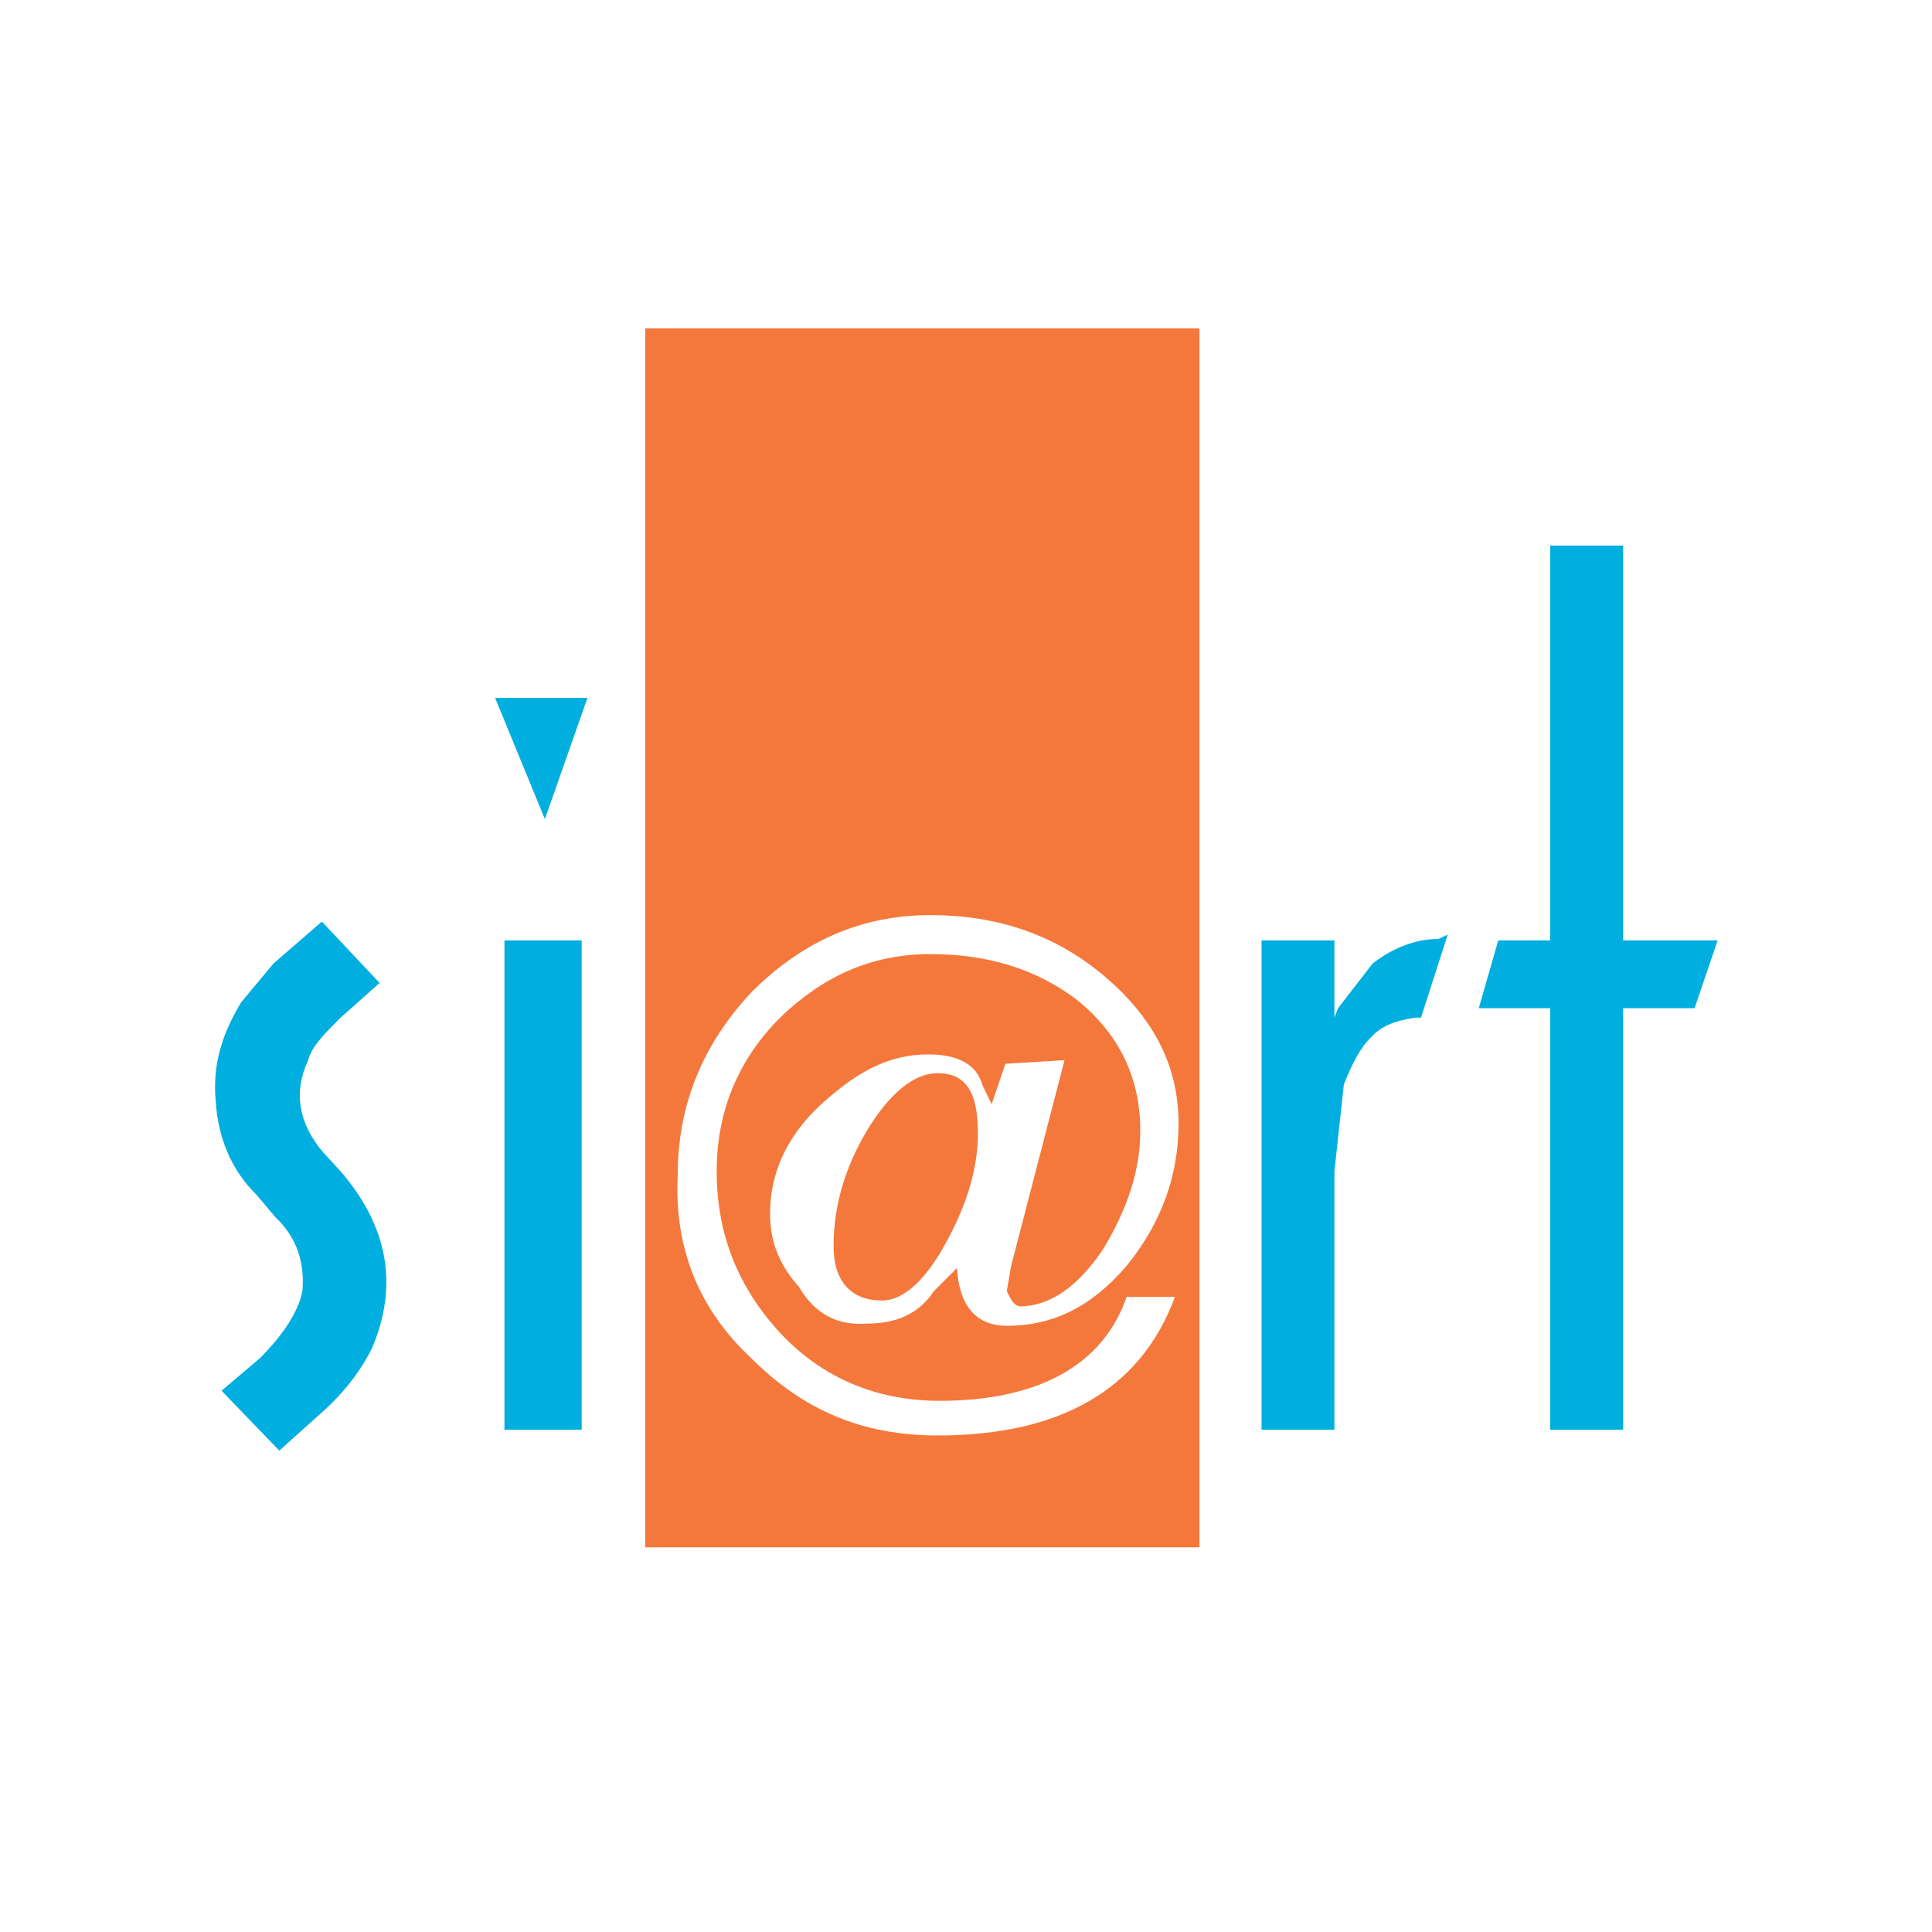
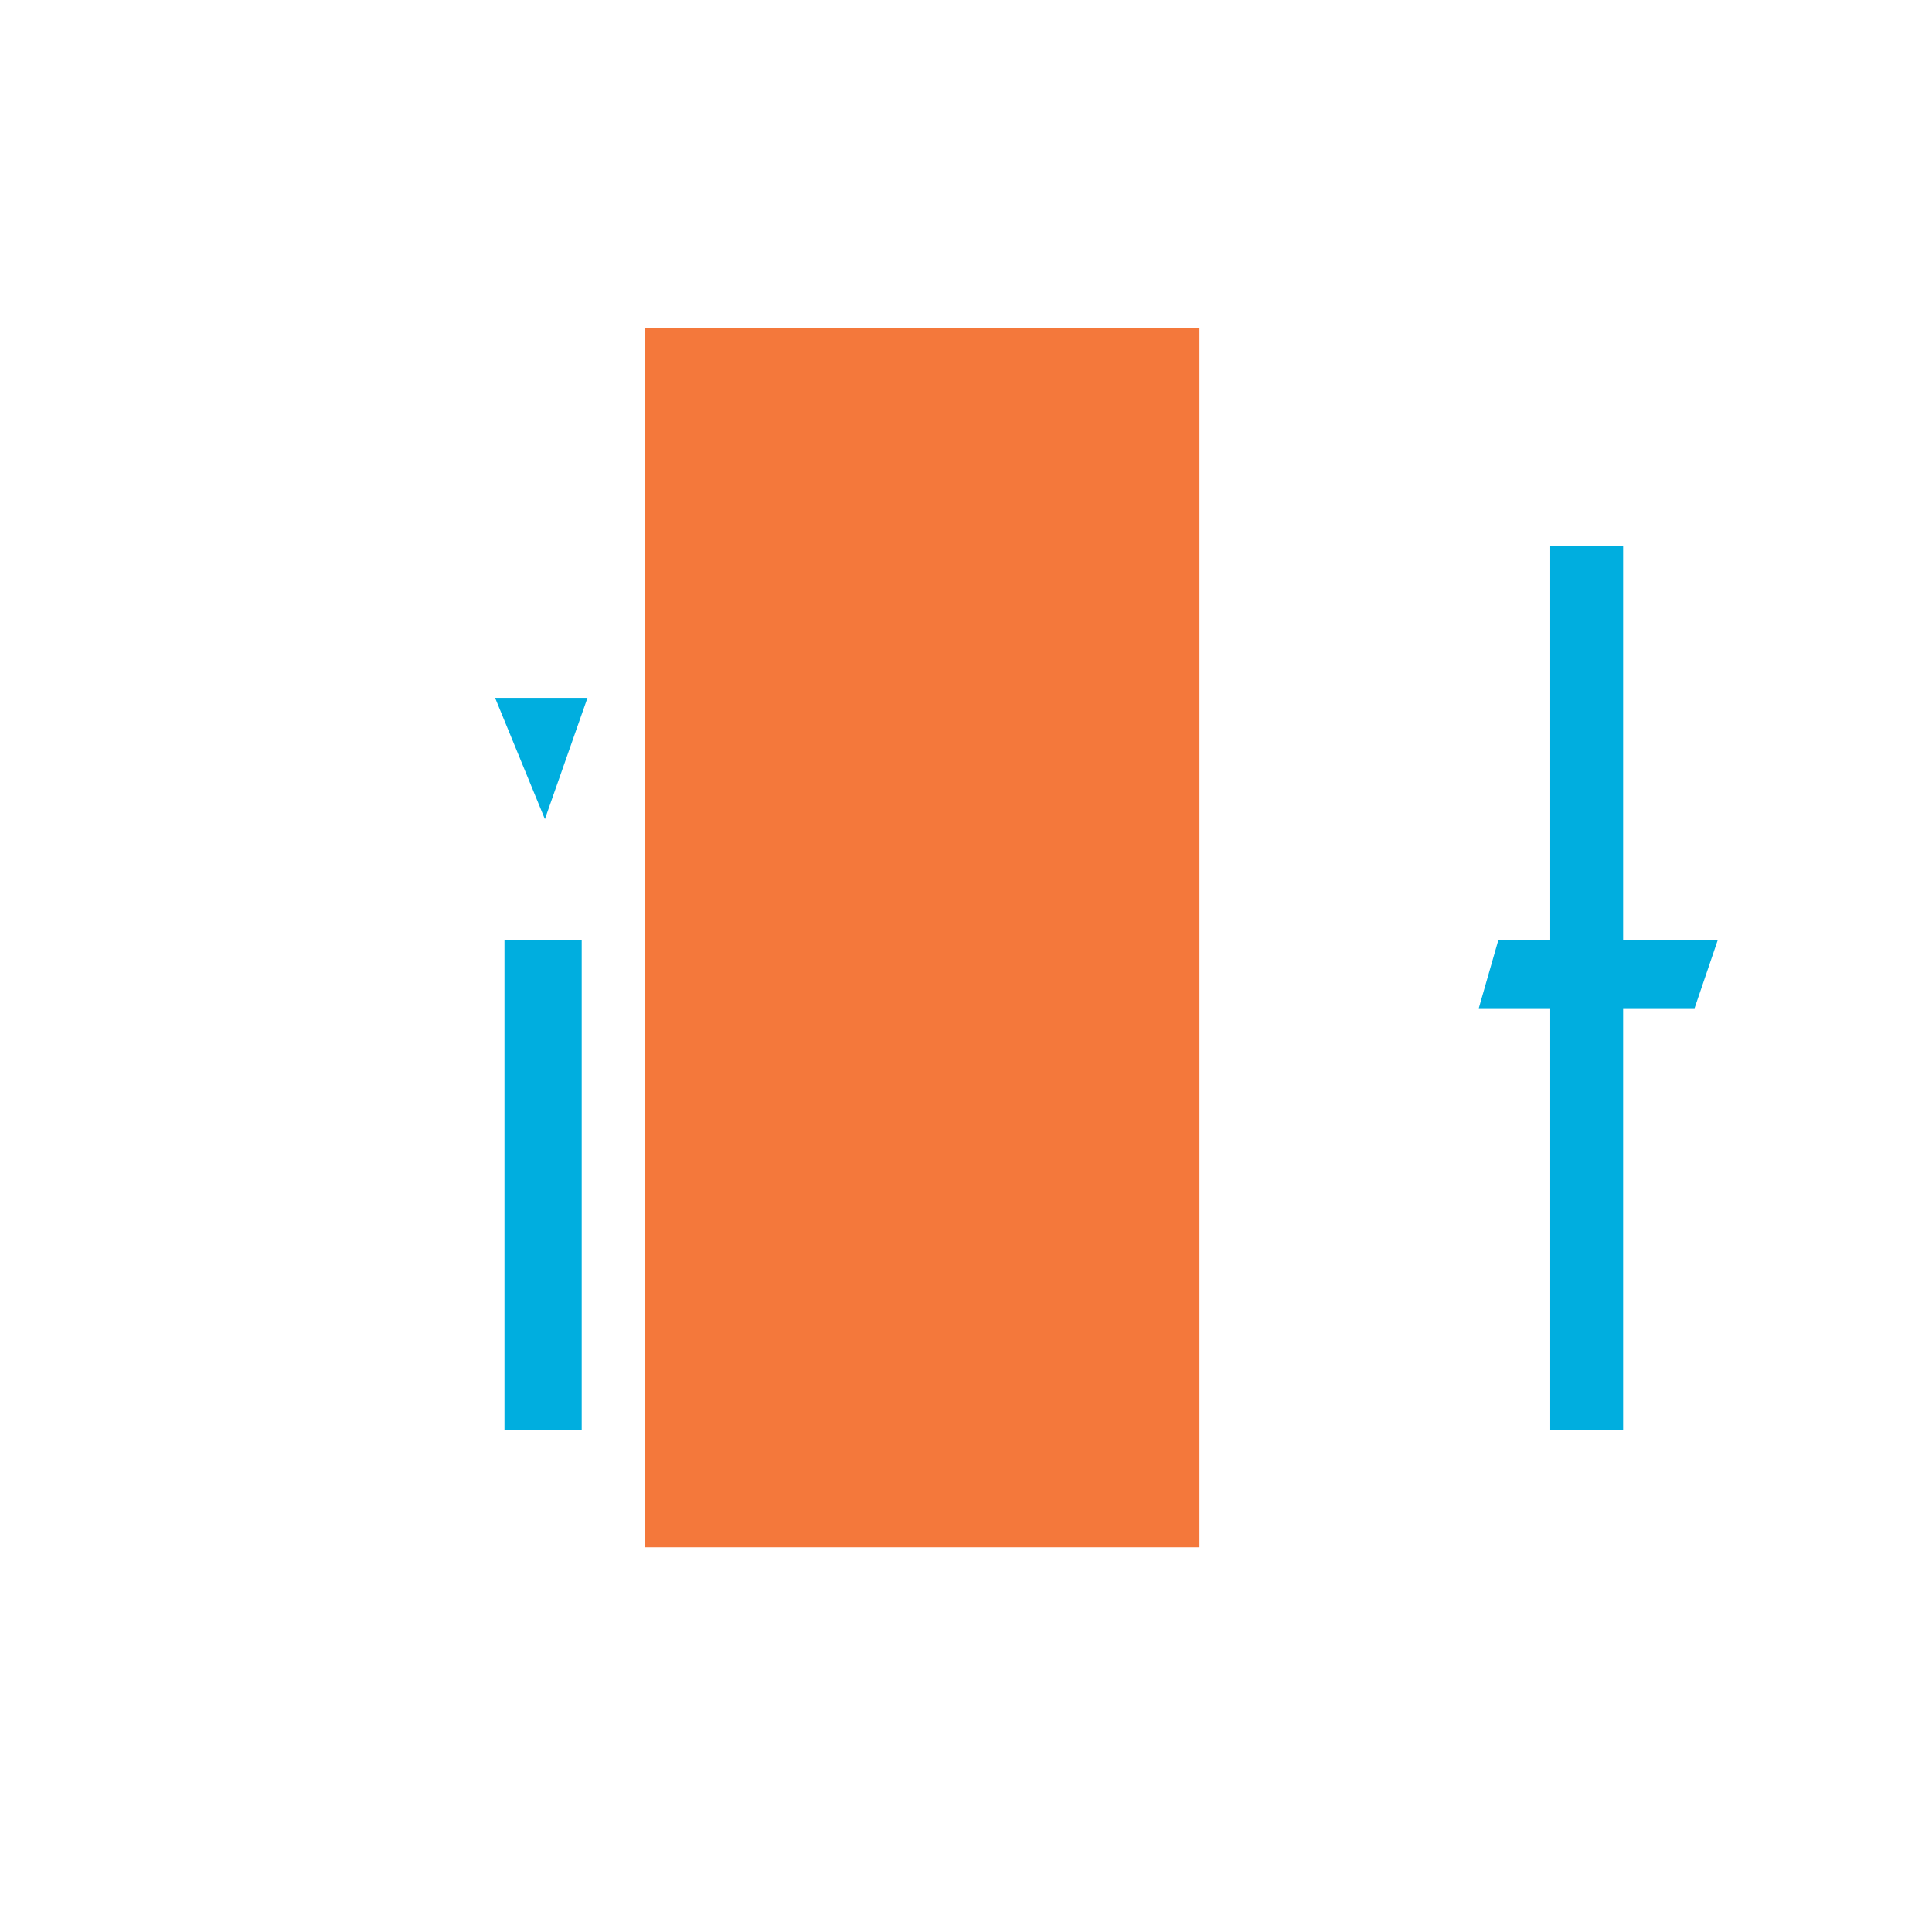
<svg xmlns="http://www.w3.org/2000/svg" version="1.0" id="Layer_1" x="0px" y="0px" width="192.744px" height="192.744px" viewBox="0 0 192.744 192.744" enable-background="new 0 0 192.744 192.744" xml:space="preserve">
  <g>
    <polygon fill-rule="evenodd" clip-rule="evenodd" fill="#FFFFFF" points="0,0 192.744,0 192.744,192.744 0,192.744 0,0  " />
    <polygon fill-rule="evenodd" clip-rule="evenodd" fill="#F4783B" points="64.368,154.367 119.664,154.367 119.664,32.76    64.368,32.76 64.368,154.367  " />
-     <path fill-rule="evenodd" clip-rule="evenodd" fill="#00AEDF" d="M33.984,101.52c-1.728,1.729-2.88,2.881-3.24,4.248   c-1.512,3.24-0.936,6.336,1.512,9.217l1.728,1.871c4.824,5.617,5.76,11.521,3.096,17.713c-0.936,1.871-2.52,4.176-4.968,6.336   l-4.248,3.816l-5.76-5.977l3.816-3.24c2.52-2.52,3.888-4.824,4.248-6.695c0.216-2.52-0.36-5.184-2.664-7.344l-1.944-2.305   c-2.52-2.447-3.816-5.76-4.032-9.217c-0.36-3.6,0.576-6.695,2.52-9.936l3.24-3.888l4.824-4.176l5.76,6.12L33.984,101.52   L33.984,101.52z" />
    <path fill-rule="evenodd" clip-rule="evenodd" fill="#00AEDF" d="M50.328,93.816h7.704v48.817h-7.704V93.816L50.328,93.816z    M54.36,81.72l-4.968-12.096h9.216L54.36,81.72L54.36,81.72z" />
-     <path fill-rule="evenodd" clip-rule="evenodd" fill="#FFFFFF" d="M107.208,99.576c4.248,3.312,6.552,7.703,6.552,13.248   c0,4.031-1.368,7.92-3.672,11.736c-2.52,3.816-5.399,5.76-8.28,5.76c-0.575,0-0.936-0.576-1.367-1.512l0.432-2.52l5.328-20.521   l-5.904,0.361l-1.368,4.031l-0.936-1.943c-0.576-2.088-2.52-3.025-5.4-3.025c-3.672,0-6.696,1.514-10.008,4.393   c-3.816,3.24-5.76,7.129-5.76,11.52c0,2.881,1.008,5.186,2.88,7.273c1.584,2.734,3.888,3.887,6.768,3.672   c2.88,0,5.184-0.938,6.696-3.24l2.304-2.305c0.216,3.816,1.944,5.76,4.968,5.76c4.68,0,8.496-1.943,11.951-5.975   c3.456-4.248,5.185-9,5.185-14.186c0-5.975-2.664-10.799-7.704-14.976c-4.752-3.888-10.368-5.832-17.064-5.832   c-6.768,0-12.672,2.52-17.856,7.704c-4.824,5.184-7.344,11.16-7.344,18.289c-0.36,7.271,2.16,13.391,7.344,18.215   c5.184,5.184,11.088,7.705,18.576,7.705c12.096,0,20.232-4.465,23.688-13.824h-4.824c-2.304,6.695-8.64,10.367-18.647,10.367   c-6.336,0-11.736-2.305-15.912-6.768c-4.248-4.607-6.336-9.936-6.336-16.129c0-5.902,2.088-11.088,6.336-15.336   c4.176-4.031,9-6.335,14.976-6.335C98.568,95.184,103.32,96.696,107.208,99.576L107.208,99.576z M93.528,107.064   c2.88,0,4.032,1.943,4.032,5.977c0,3.238-0.936,6.695-2.88,10.367c-2.088,4.031-4.392,6.336-6.696,6.336   c-3.096,0-4.824-1.943-4.824-5.4c0-3.816,1.008-7.631,3.312-11.52C88.776,109.008,91.224,107.064,93.528,107.064L93.528,107.064z" />
-     <path fill-rule="evenodd" clip-rule="evenodd" fill="#00AEDF" d="M141.768,101.52h-0.575c-2.305,0.361-3.456,0.938-4.393,1.945   c-1.008,0.936-1.943,2.664-2.735,4.752l-0.937,8.639v25.777h-7.271V93.816h7.271v7.704l0.36-0.936l3.456-4.464   c1.943-1.512,4.248-2.448,6.552-2.448l0.936-0.432L141.768,101.52L141.768,101.52z" />
    <polygon fill-rule="evenodd" clip-rule="evenodd" fill="#00AEDF" points="161.928,54.432 161.928,93.816 171.36,93.816    169.056,100.584 161.928,100.584 161.928,142.633 154.656,142.633 154.656,100.584 147.528,100.584 149.472,93.816 154.656,93.816    154.656,54.432 161.928,54.432  " />
  </g>
</svg>